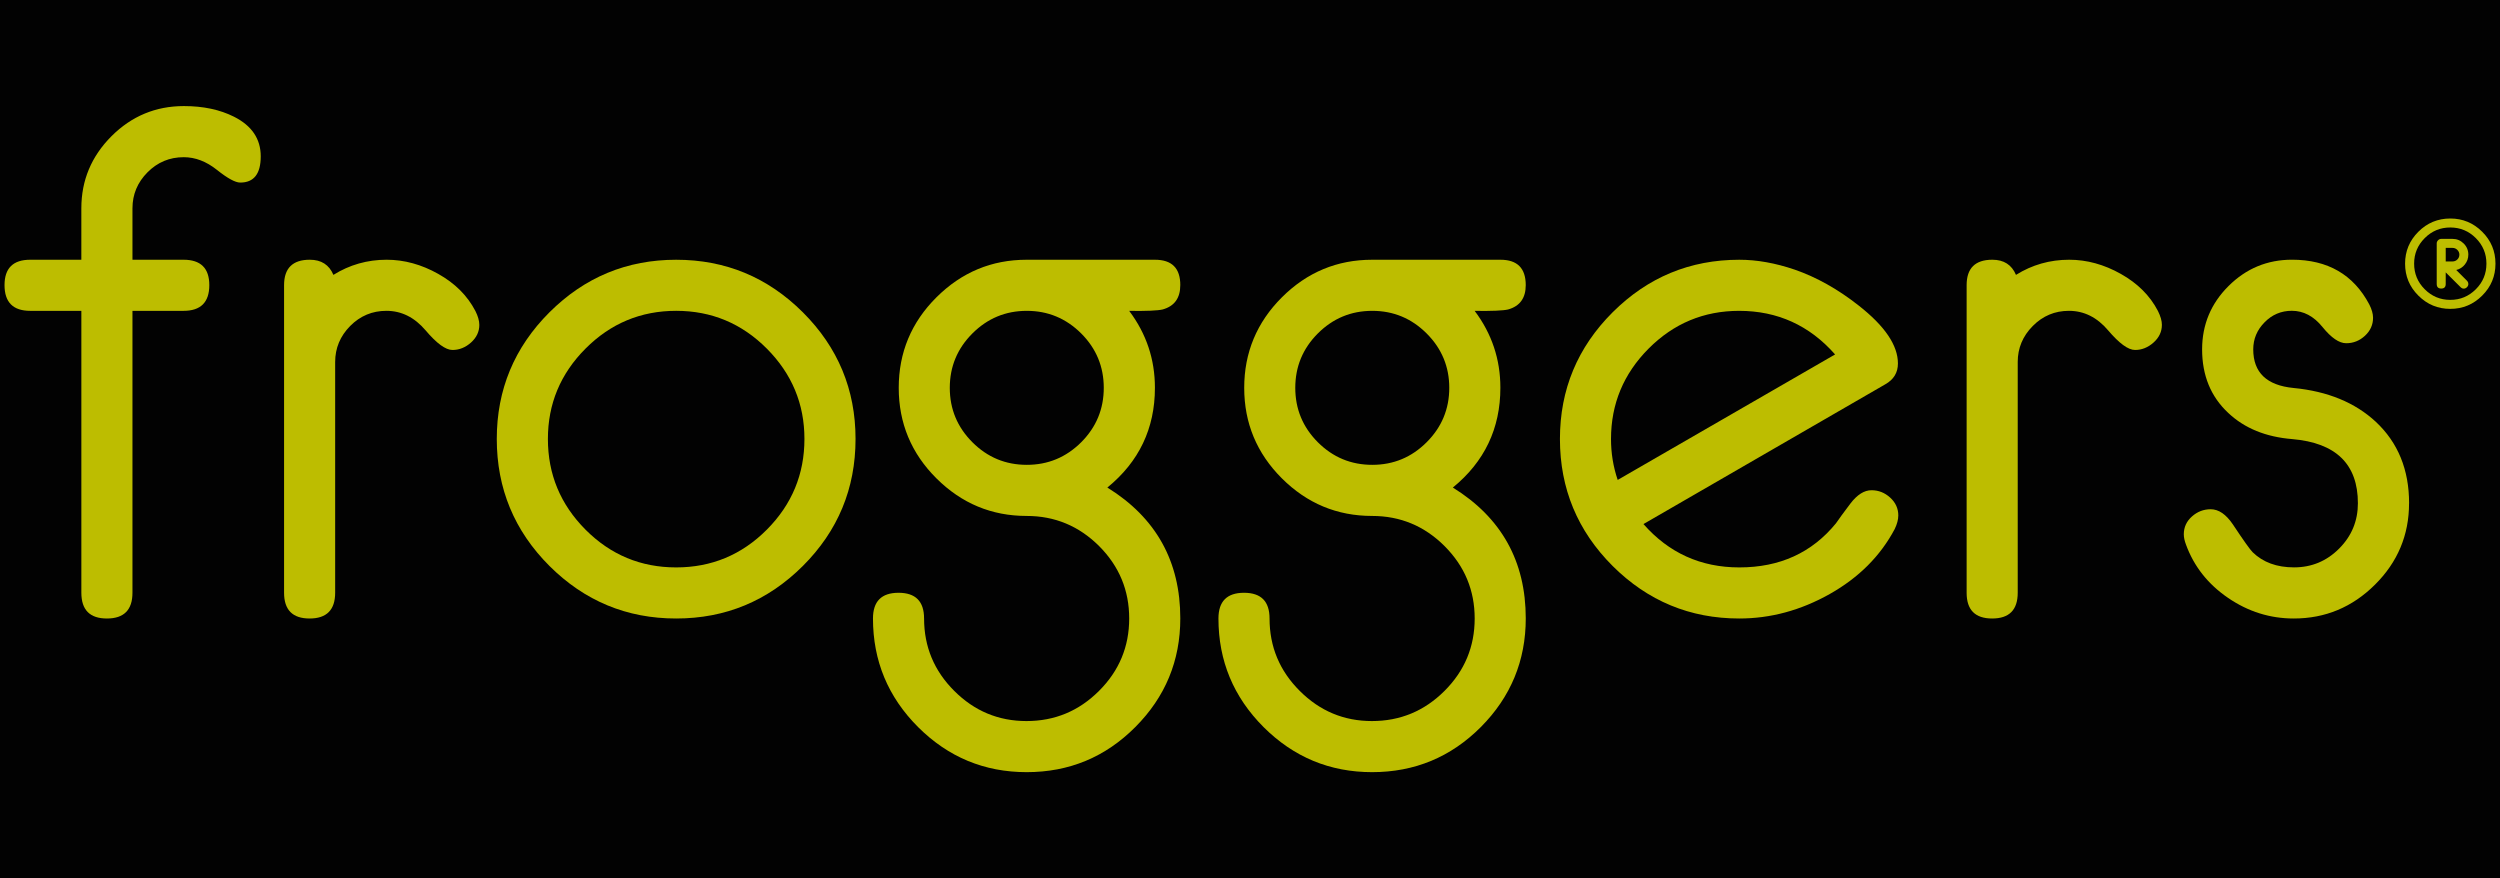
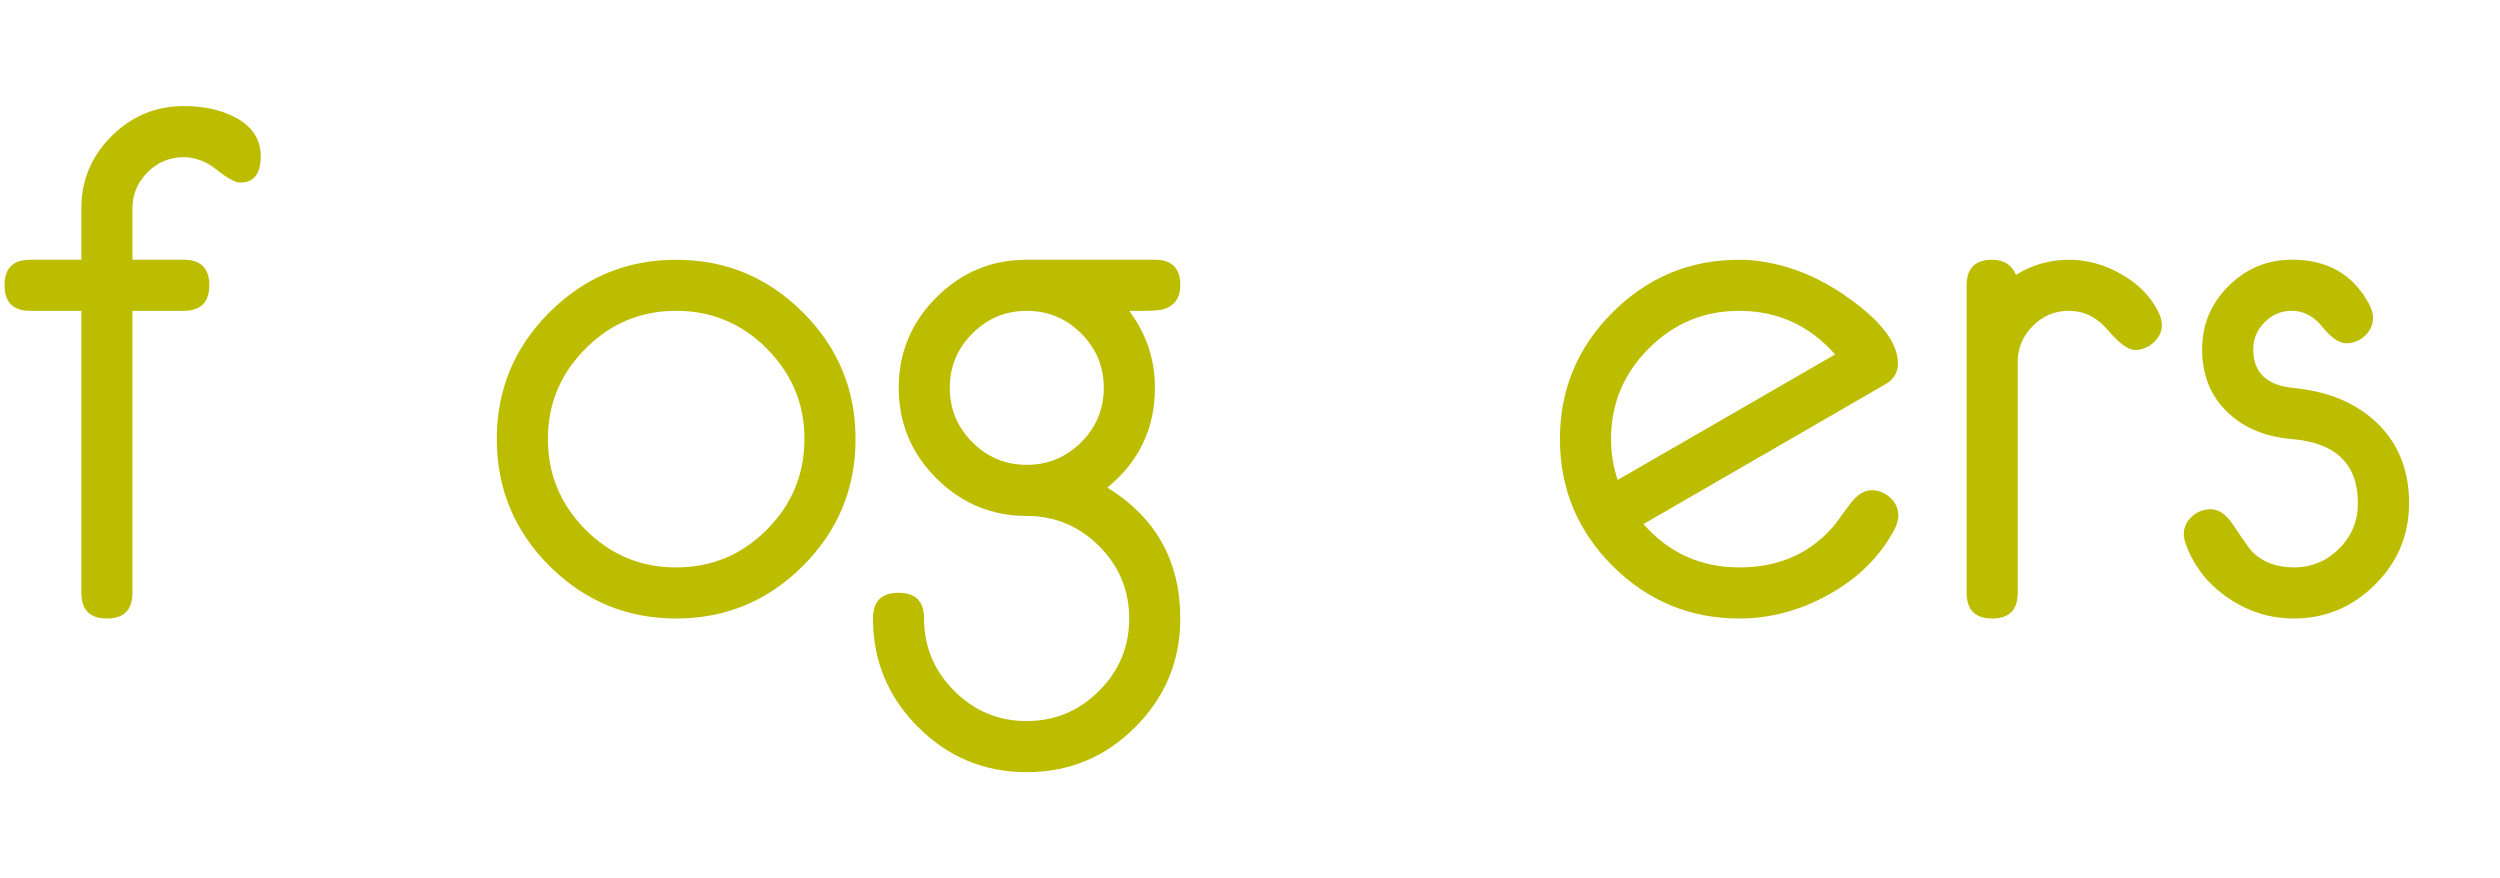
<svg xmlns="http://www.w3.org/2000/svg" id="Layer_1" viewBox="0 0 165.1 58">
  <defs>
    <style>.cls-1{fill:#020202;}.cls-2{fill:#bdbd00;}</style>
  </defs>
  <g id="Layer_3">
-     <rect class="cls-1" width="165.1" height="58" />
-   </g>
+     </g>
  <path class="cls-2" d="M17.219,10.326c0,1.155-.451,1.731-1.353,1.731-.327,0-.84-.28-1.539-.838-.701-.559-1.432-.838-2.194-.838-.935,0-1.732.334-2.393,1-.661.667-.992,1.458-.992,2.374v3.398h3.375c1.133,0,1.7.559,1.7,1.676,0,1.132-.567,1.699-1.7,1.699h-3.375v18.618c0,1.133-.563,1.7-1.687,1.7-1.126,0-1.688-.567-1.688-1.7v-18.618H1.997c-1.133,0-1.698-.567-1.698-1.699,0-1.117.565-1.676,1.698-1.676h3.375v-3.398c0-1.846.664-3.432,1.99-4.76,1.326-1.326,2.922-1.99,4.783-1.99,1.272,0,2.375.234,3.306.702,1.178.592,1.768,1.465,1.768,2.618Z" />
-   <path class="cls-2" d="M31.655,21.453c0,.452-.185.84-.549,1.167-.366.327-.774.492-1.225.492-.451,0-1.043-.431-1.773-1.293-.731-.861-1.595-1.292-2.59-1.292-.934,0-1.731.334-2.393,1.002-.659.668-.991,1.461-.991,2.377v15.24c0,1.133-.563,1.7-1.688,1.7s-1.686-.567-1.686-1.7v-20.314c0-1.119.566-1.679,1.699-1.679.76,0,1.279.334,1.559,1,1.07-.667,2.241-1,3.513-1,1.164,0,2.301.311,3.41.935,1.11.622,1.928,1.44,2.455,2.453.172.342.258.646.258.911Z" />
  <path class="cls-2" d="M56.5,28.988c0,3.278-1.161,6.073-3.479,8.388-2.32,2.313-5.11,3.47-8.368,3.47-3.258,0-6.047-1.157-8.367-3.47-2.318-2.316-3.479-5.111-3.479-8.388,0-3.26,1.161-6.049,3.479-8.363,2.32-2.314,5.109-3.471,8.367-3.471,3.259,0,6.047,1.157,8.368,3.471,2.318,2.314,3.479,5.103,3.479,8.363ZM53.125,28.988c0-2.315-.829-4.302-2.485-5.966-1.658-1.663-3.652-2.495-5.986-2.495-2.332,0-4.328.832-5.986,2.495-1.657,1.663-2.485,3.65-2.485,5.966,0,2.331.828,4.327,2.485,5.991,1.657,1.663,3.653,2.493,5.986,2.493,2.334,0,4.329-.83,5.986-2.493,1.657-1.664,2.485-3.66,2.485-5.991Z" />
  <path class="cls-2" d="M77.946,18.83c0,.855-.386,1.39-1.164,1.607-.326.078-1.062.109-2.21.094,1.133,1.506,1.699,3.198,1.699,5.076,0,2.687-1.047,4.885-3.141,6.591,3.212,1.987,4.817,4.87,4.817,8.642,0,2.795-.988,5.185-2.968,7.172-1.978,1.988-4.37,2.981-7.18,2.981-2.792,0-5.181-.993-7.169-2.977-1.986-1.987-2.979-4.378-2.979-7.17,0-1.133.563-1.699,1.688-1.699s1.687.566,1.687,1.699c0,1.862.665,3.457,1.994,4.782,1.328,1.328,2.918,1.991,4.768,1.991,1.865,0,3.461-.663,4.79-1.991,1.329-1.325,1.994-2.92,1.994-4.782,0-1.862-.662-3.455-1.988-4.784-1.329-1.324-2.924-1.989-4.784-1.989-2.312,0-4.296-.827-5.958-2.481-1.66-1.654-2.49-3.648-2.49-5.979,0-2.33.829-4.323,2.49-5.978,1.662-1.655,3.647-2.482,5.958-2.482h8.471c1.119-.001,1.676.558,1.676,1.676ZM72.893,25.613c0-1.398-.496-2.597-1.49-3.592-.998-.994-2.194-1.493-3.593-1.493-1.401,0-2.597.499-3.593,1.493-.995.995-1.493,2.194-1.493,3.592,0,1.4.498,2.598,1.493,3.593.996.996,2.192,1.492,3.593,1.492,1.399,0,2.595-.497,3.593-1.492.994-.995,1.49-2.193,1.49-3.593Z" />
-   <path class="cls-2" d="M100.76,18.83c0,.855-.389,1.39-1.163,1.607-.326.078-1.064.109-2.21.094,1.133,1.506,1.698,3.198,1.698,5.076,0,2.687-1.047,4.885-3.139,6.591,3.211,1.987,4.815,4.87,4.815,8.642,0,2.795-.99,5.185-2.964,7.172-1.981,1.988-4.376,2.981-7.183,2.981-2.792,0-5.181-.993-7.169-2.977-1.985-1.987-2.979-4.378-2.979-7.17,0-1.133.563-1.699,1.689-1.699,1.125,0,1.686.566,1.686,1.699,0,1.862.665,3.457,1.995,4.782,1.328,1.328,2.916,1.991,4.766,1.991,1.867,0,3.464-.663,4.793-1.991,1.328-1.325,1.993-2.92,1.993-4.782,0-1.862-.663-3.455-1.991-4.784-1.325-1.324-2.919-1.989-4.782-1.989-2.312,0-4.299-.827-5.959-2.481-1.657-1.654-2.488-3.648-2.488-5.979,0-2.33.832-4.323,2.488-5.978,1.66-1.655,3.648-2.482,5.959-2.482h8.471c1.116-.001,1.674.558,1.674,1.676ZM95.71,25.613c0-1.398-.5-2.597-1.495-3.592-.995-.994-2.192-1.493-3.59-1.493-1.402,0-2.599.499-3.595,1.493-.994.995-1.49,2.194-1.49,3.592,0,1.4.497,2.598,1.49,3.593.997.996,2.194,1.492,3.595,1.492,1.398,0,2.595-.497,3.59-1.492.995-.995,1.495-2.193,1.495-3.593Z" />
  <path class="cls-2" d="M125.363,34.05c0,.265-.08.559-.234.884-.947,1.787-2.38,3.217-4.293,4.295-1.919,1.08-3.908,1.617-5.972,1.617-3.257,0-6.046-1.157-8.367-3.47-2.318-2.316-3.479-5.111-3.479-8.388,0-3.26,1.161-6.049,3.479-8.363,2.321-2.314,5.11-3.471,8.367-3.471,1.165,0,2.382.218,3.654.651,1.441.499,2.855,1.29,4.236,2.378,1.724,1.352,2.585,2.625,2.585,3.822,0,.606-.282,1.064-.838,1.376l-15.967,9.228c1.676,1.908,3.786,2.863,6.33,2.863,2.67,0,4.795-.969,6.379-2.909.201-.295.522-.733.963-1.315.445-.581.907-.873,1.387-.873.466,0,.874.161,1.235.488.357.325.536.721.536,1.187ZM121.189,23.407c-1.691-1.919-3.805-2.879-6.334-2.879-2.334,0-4.328.832-5.983,2.495-1.653,1.663-2.481,3.652-2.481,5.969,0,.932.146,1.834.441,2.702l14.358-8.287Z" />
  <path class="cls-2" d="M142.771,21.453c0,.452-.184.84-.55,1.167-.365.327-.775.492-1.221.492-.454,0-1.044-.431-1.778-1.293-.73-.861-1.593-1.292-2.589-1.292-.931,0-1.728.334-2.389,1.002-.663.668-.994,1.461-.994,2.377v15.24c0,1.133-.561,1.7-1.686,1.7-1.127,0-1.688-.567-1.688-1.7v-20.314c0-1.119.564-1.679,1.7-1.679.758,0,1.279.334,1.559,1,1.069-.667,2.241-1,3.514-1,1.163,0,2.3.311,3.409.935,1.108.622,1.93,1.44,2.454,2.453.171.342.259.646.259.911Z" />
  <path class="cls-2" d="M159.094,33.236c0,2.095-.751,3.887-2.251,5.376-1.497,1.489-3.286,2.234-5.361,2.234-1.569,0-3.016-.455-4.342-1.362-1.328-.907-2.255-2.082-2.78-3.525-.094-.248-.142-.473-.142-.675,0-.467.181-.858.537-1.175.356-.318.769-.478,1.238-.478.528,0,1.016.335,1.466,1.001.699,1.056,1.135,1.668,1.307,1.838.683.666,1.594,1,2.73,1,1.165,0,2.159-.415,2.984-1.245.826-.83,1.235-1.828,1.235-2.991,0-2.578-1.444-3.989-4.337-4.236-1.743-.14-3.151-.715-4.223-1.726-1.152-1.073-1.728-2.473-1.728-4.199,0-1.631.582-3.027,1.746-4.185,1.165-1.159,2.561-1.737,4.189-1.737,2.358,0,4.057.982,5.1,2.944.169.328.254.626.254.889,0,.468-.181.865-.537,1.193-.356.327-.769.49-1.236.49-.469,0-.985-.357-1.566-1.07-.575-.714-1.252-1.072-2.028-1.072-.7,0-1.302.254-1.797.761-.5.506-.748,1.101-.748,1.787,0,1.527.887,2.379,2.662,2.55,2.254.218,4.063.963,5.433,2.234,1.462,1.368,2.197,3.158,2.197,5.378Z" />
-   <path class="cls-2" d="M164.801,17.411c0,.825-.292,1.528-.877,2.111-.585.584-1.287.876-2.108.876s-1.524-.292-2.107-.876c-.587-.582-.877-1.286-.877-2.111,0-.821.291-1.523.877-2.107.582-.582,1.285-.874,2.107-.874.821,0,1.523.291,2.108.874.586.584.877,1.286.877,2.107ZM164.204,17.411c0-.657-.233-1.218-.7-1.686-.469-.468-1.03-.702-1.688-.702s-1.22.234-1.687.702c-.468.468-.7,1.029-.7,1.686,0,.661.233,1.224.7,1.691.468.468,1.029.702,1.687.702s1.22-.234,1.688-.702c.468-.467.7-1.03.7-1.691ZM163.01,18.754c0,.081-.032.152-.093.213-.061.062-.13.094-.212.094-.077,0-.144-.033-.205-.093l-.985-.98v.767c0,.2-.097.301-.295.301s-.299-.1-.299-.301v-2.683c0-.077.032-.146.09-.205.061-.061.128-.091.209-.091h.744c.287,0,.533.102.738.305s.307.449.307.736c0,.241-.077.456-.226.646-.15.189-.34.313-.573.367l.712.713c.058.064.087.133.087.211ZM162.417,16.817c0-.119-.045-.223-.132-.312-.088-.089-.197-.134-.316-.134h-.454v.895h.454c.119,0,.228-.044.316-.132.087-.087.132-.193.132-.317Z" />
</svg>